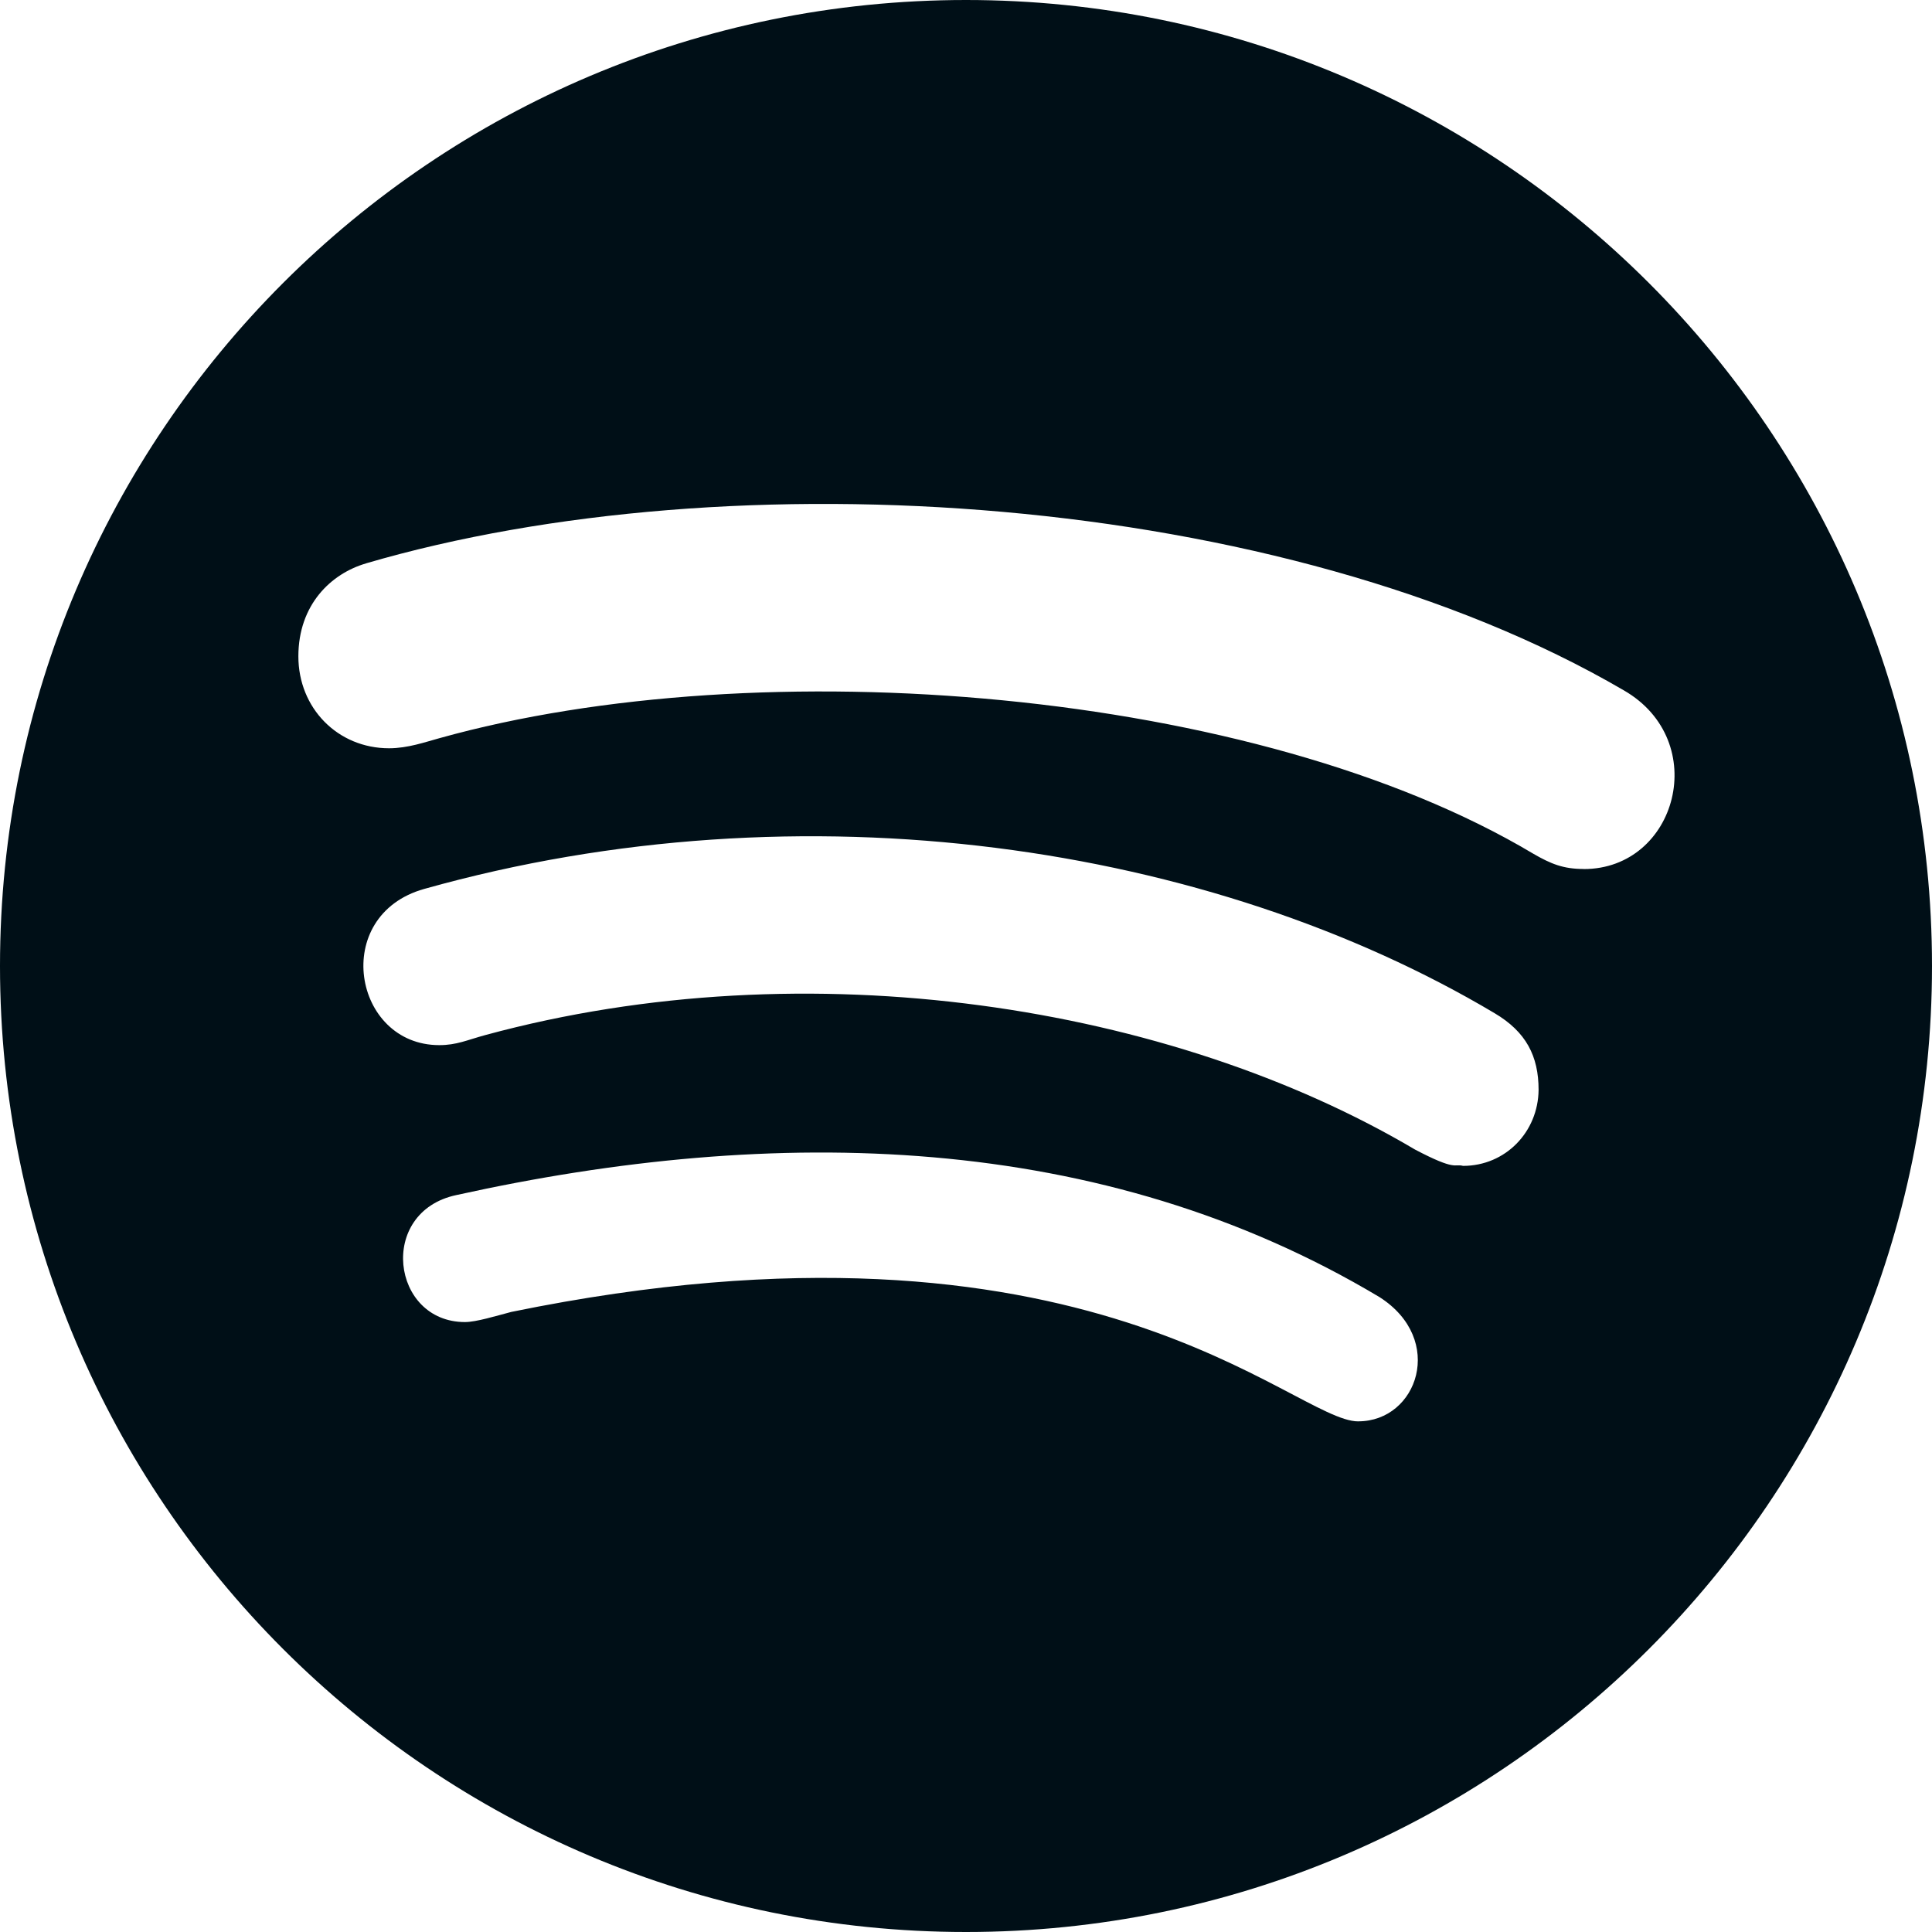
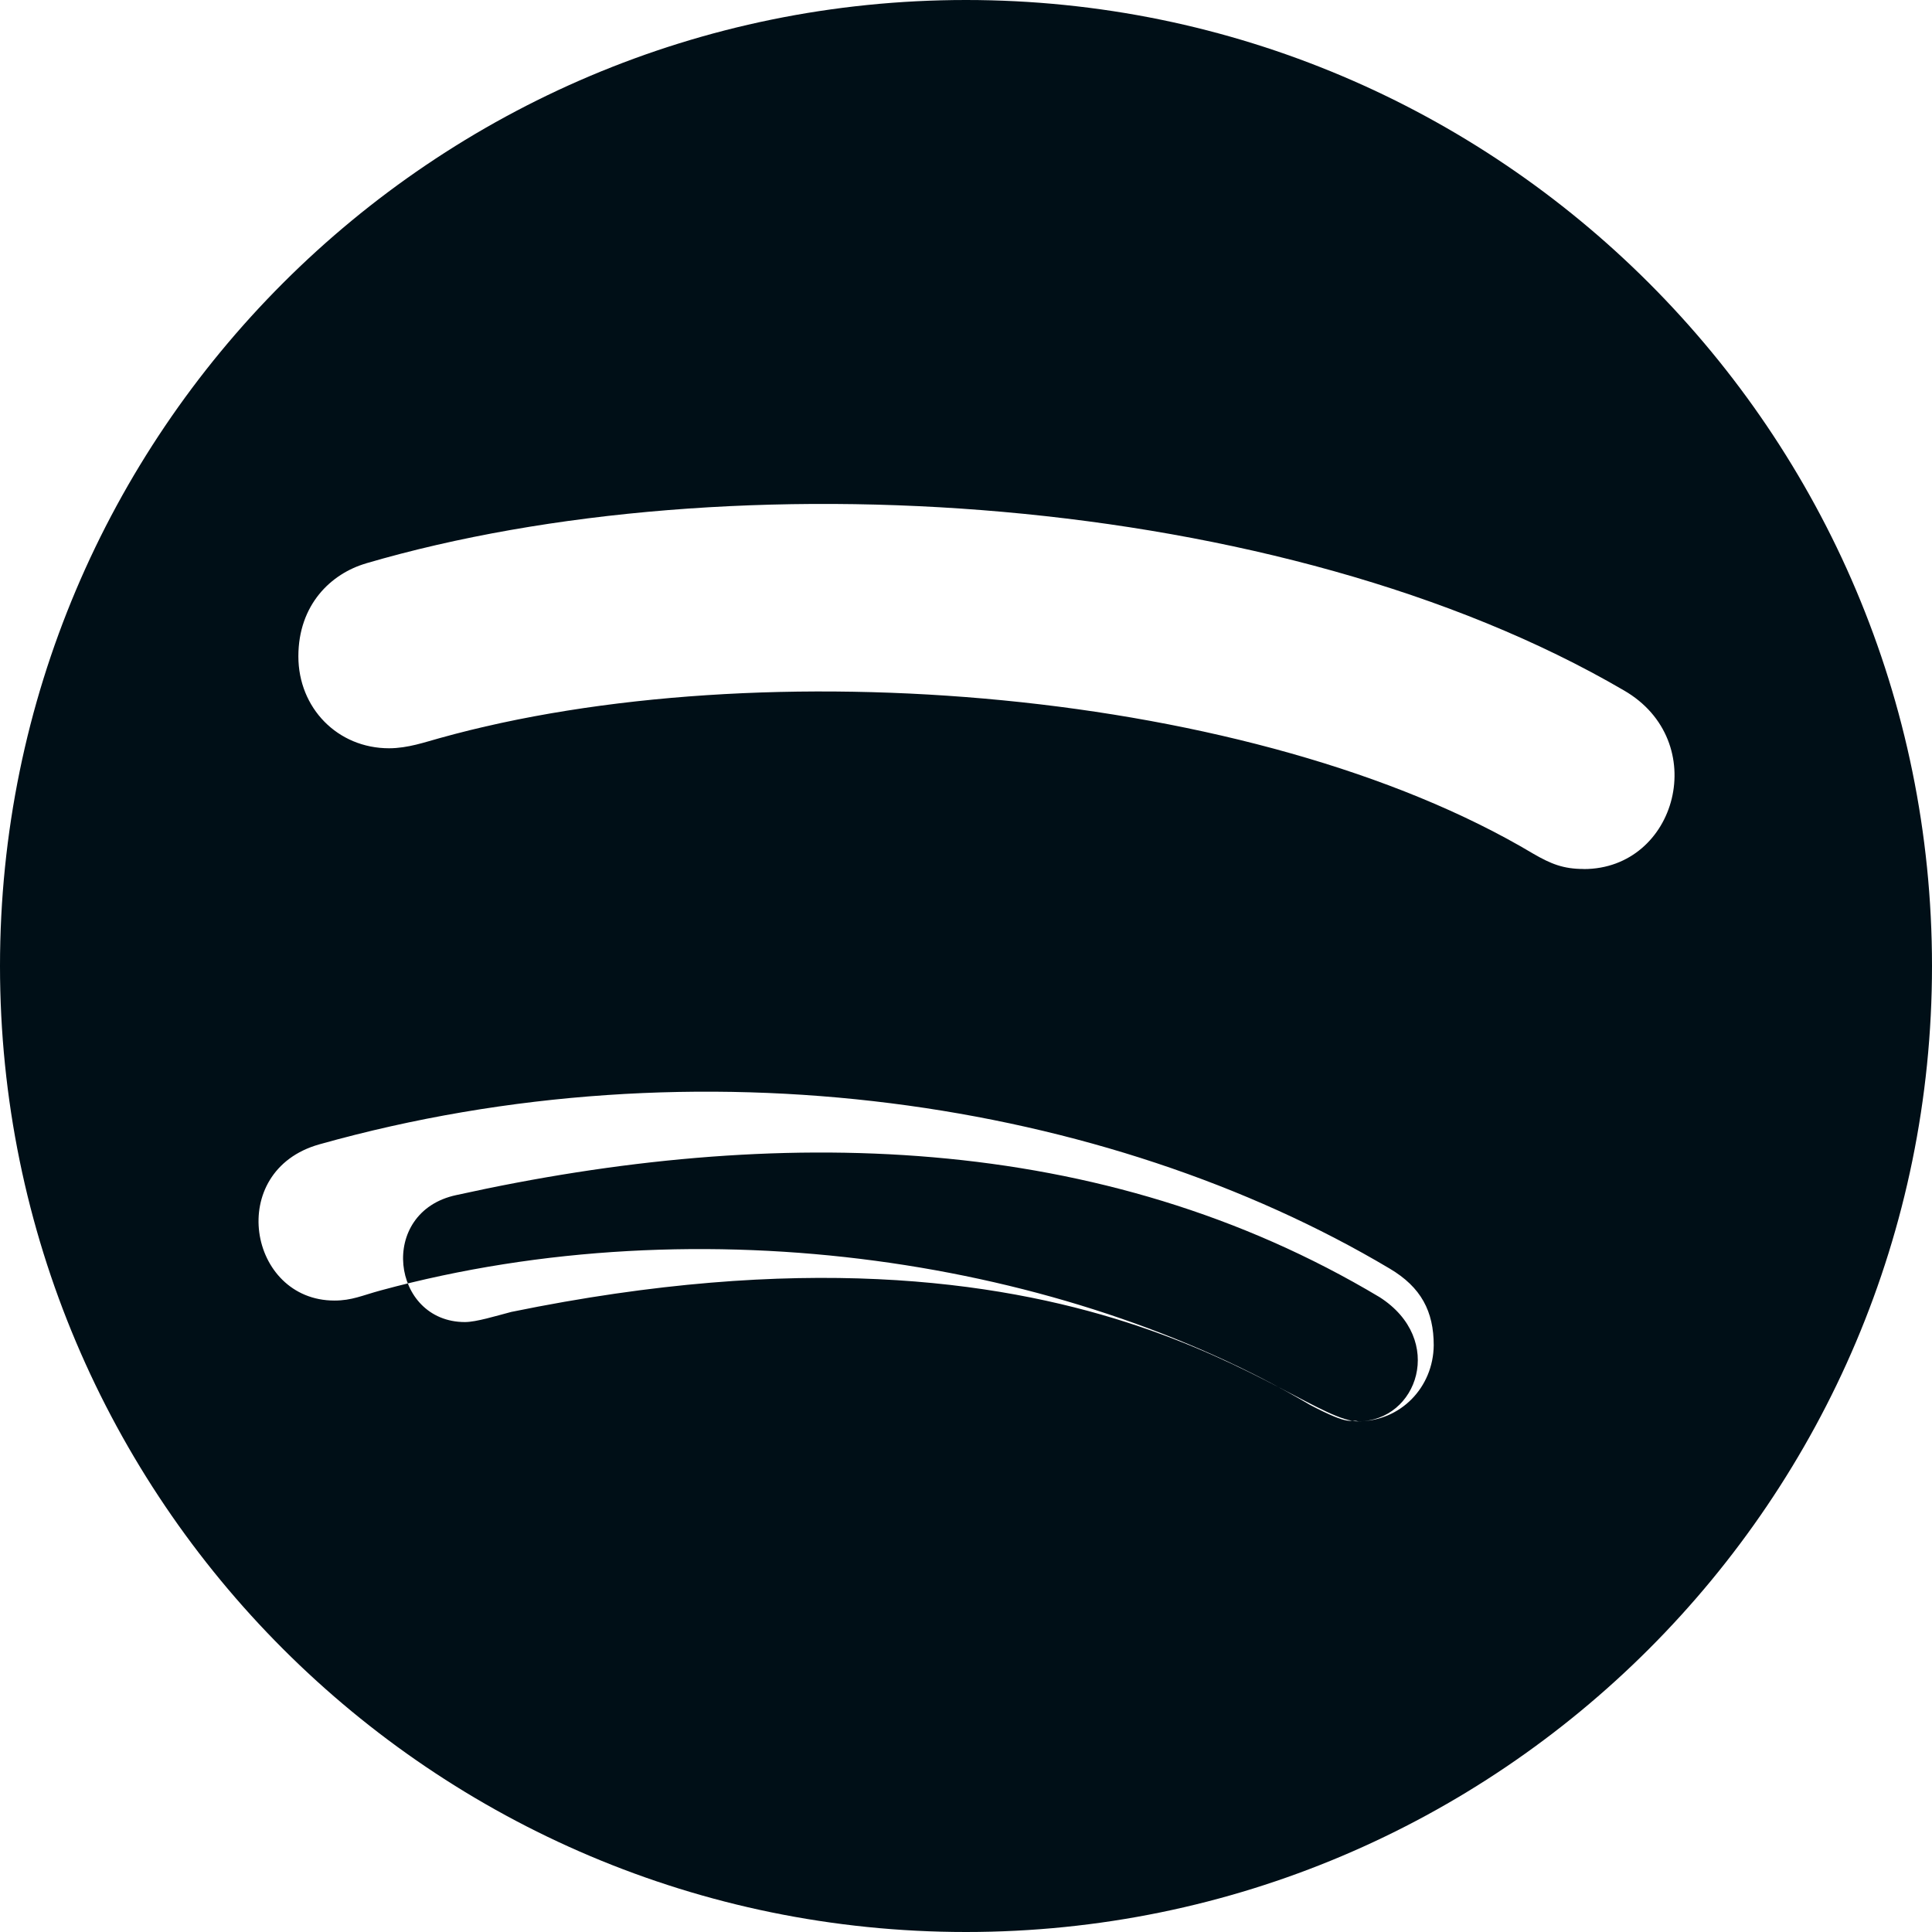
<svg xmlns="http://www.w3.org/2000/svg" id="Layer_2" viewBox="0 0 512 512">
  <defs>
    <style>.cls-1{fill:#000f17;stroke-width:0px;}</style>
  </defs>
  <g id="Bold">
-     <path class="cls-1" d="M256,512c141.31,0,256-114.69,256-256S397.31,0,256,0,0,114.69,0,256s114.69,256,256,256ZM359.94,376.66v.02c-17.22,0-71.59-60.33-224.43-29.01-4.03,1.05-9.3,2.69-12.29,2.69-19.52,0-23.25-29.21-2.26-33.66,84.54-18.67,170.94-17.02,244.63,27.05,17.58,11.22,10.11,32.92-5.65,32.92h0ZM387.73,308.97c-2.41-.64-1.71,1.47-12.74-4.33-64.53-38.19-160.7-53.59-246.29-30.36-4.95,1.34-7.64,2.69-12.29,2.69-22.85,0-28.91-34.37-4.01-41.39,100.61-28.27,208.53-11.78,283.67,32.92,8.36,4.95,11.67,11.37,11.67,20.33-.11,11.14-8.77,20.14-20.01,20.14ZM97.02,149.29c96.49-28.25,242.52-19.33,333.31,33.66,23.27,13.42,14.12,47.36-10.62,47.36l-.02-.02c-5.38,0-8.68-1.34-13.33-4.03-73.45-43.86-204.89-54.38-289.92-30.63-3.73,1.02-8.38,2.67-13.33,2.67-13.63,0-24.04-10.65-24.04-24.36s8.68-21.95,17.96-24.64h0Z" />
+     <path class="cls-1" d="M256,512c141.31,0,256-114.69,256-256S397.31,0,256,0,0,114.69,0,256s114.69,256,256,256ZM359.94,376.66v.02c-17.22,0-71.59-60.33-224.43-29.01-4.03,1.05-9.3,2.69-12.29,2.69-19.52,0-23.25-29.21-2.26-33.66,84.54-18.67,170.94-17.02,244.63,27.05,17.58,11.22,10.11,32.92-5.65,32.92h0Zc-2.41-.64-1.71,1.47-12.74-4.33-64.53-38.19-160.7-53.59-246.29-30.36-4.95,1.34-7.64,2.69-12.29,2.69-22.85,0-28.91-34.37-4.01-41.39,100.61-28.27,208.53-11.78,283.67,32.92,8.36,4.95,11.67,11.37,11.67,20.33-.11,11.14-8.77,20.14-20.01,20.14ZM97.02,149.29c96.49-28.25,242.52-19.33,333.31,33.66,23.27,13.42,14.12,47.36-10.62,47.36l-.02-.02c-5.38,0-8.68-1.34-13.33-4.03-73.45-43.86-204.89-54.38-289.92-30.63-3.73,1.02-8.38,2.67-13.33,2.67-13.63,0-24.04-10.65-24.04-24.36s8.68-21.95,17.96-24.64h0Z" />
  </g>
</svg>